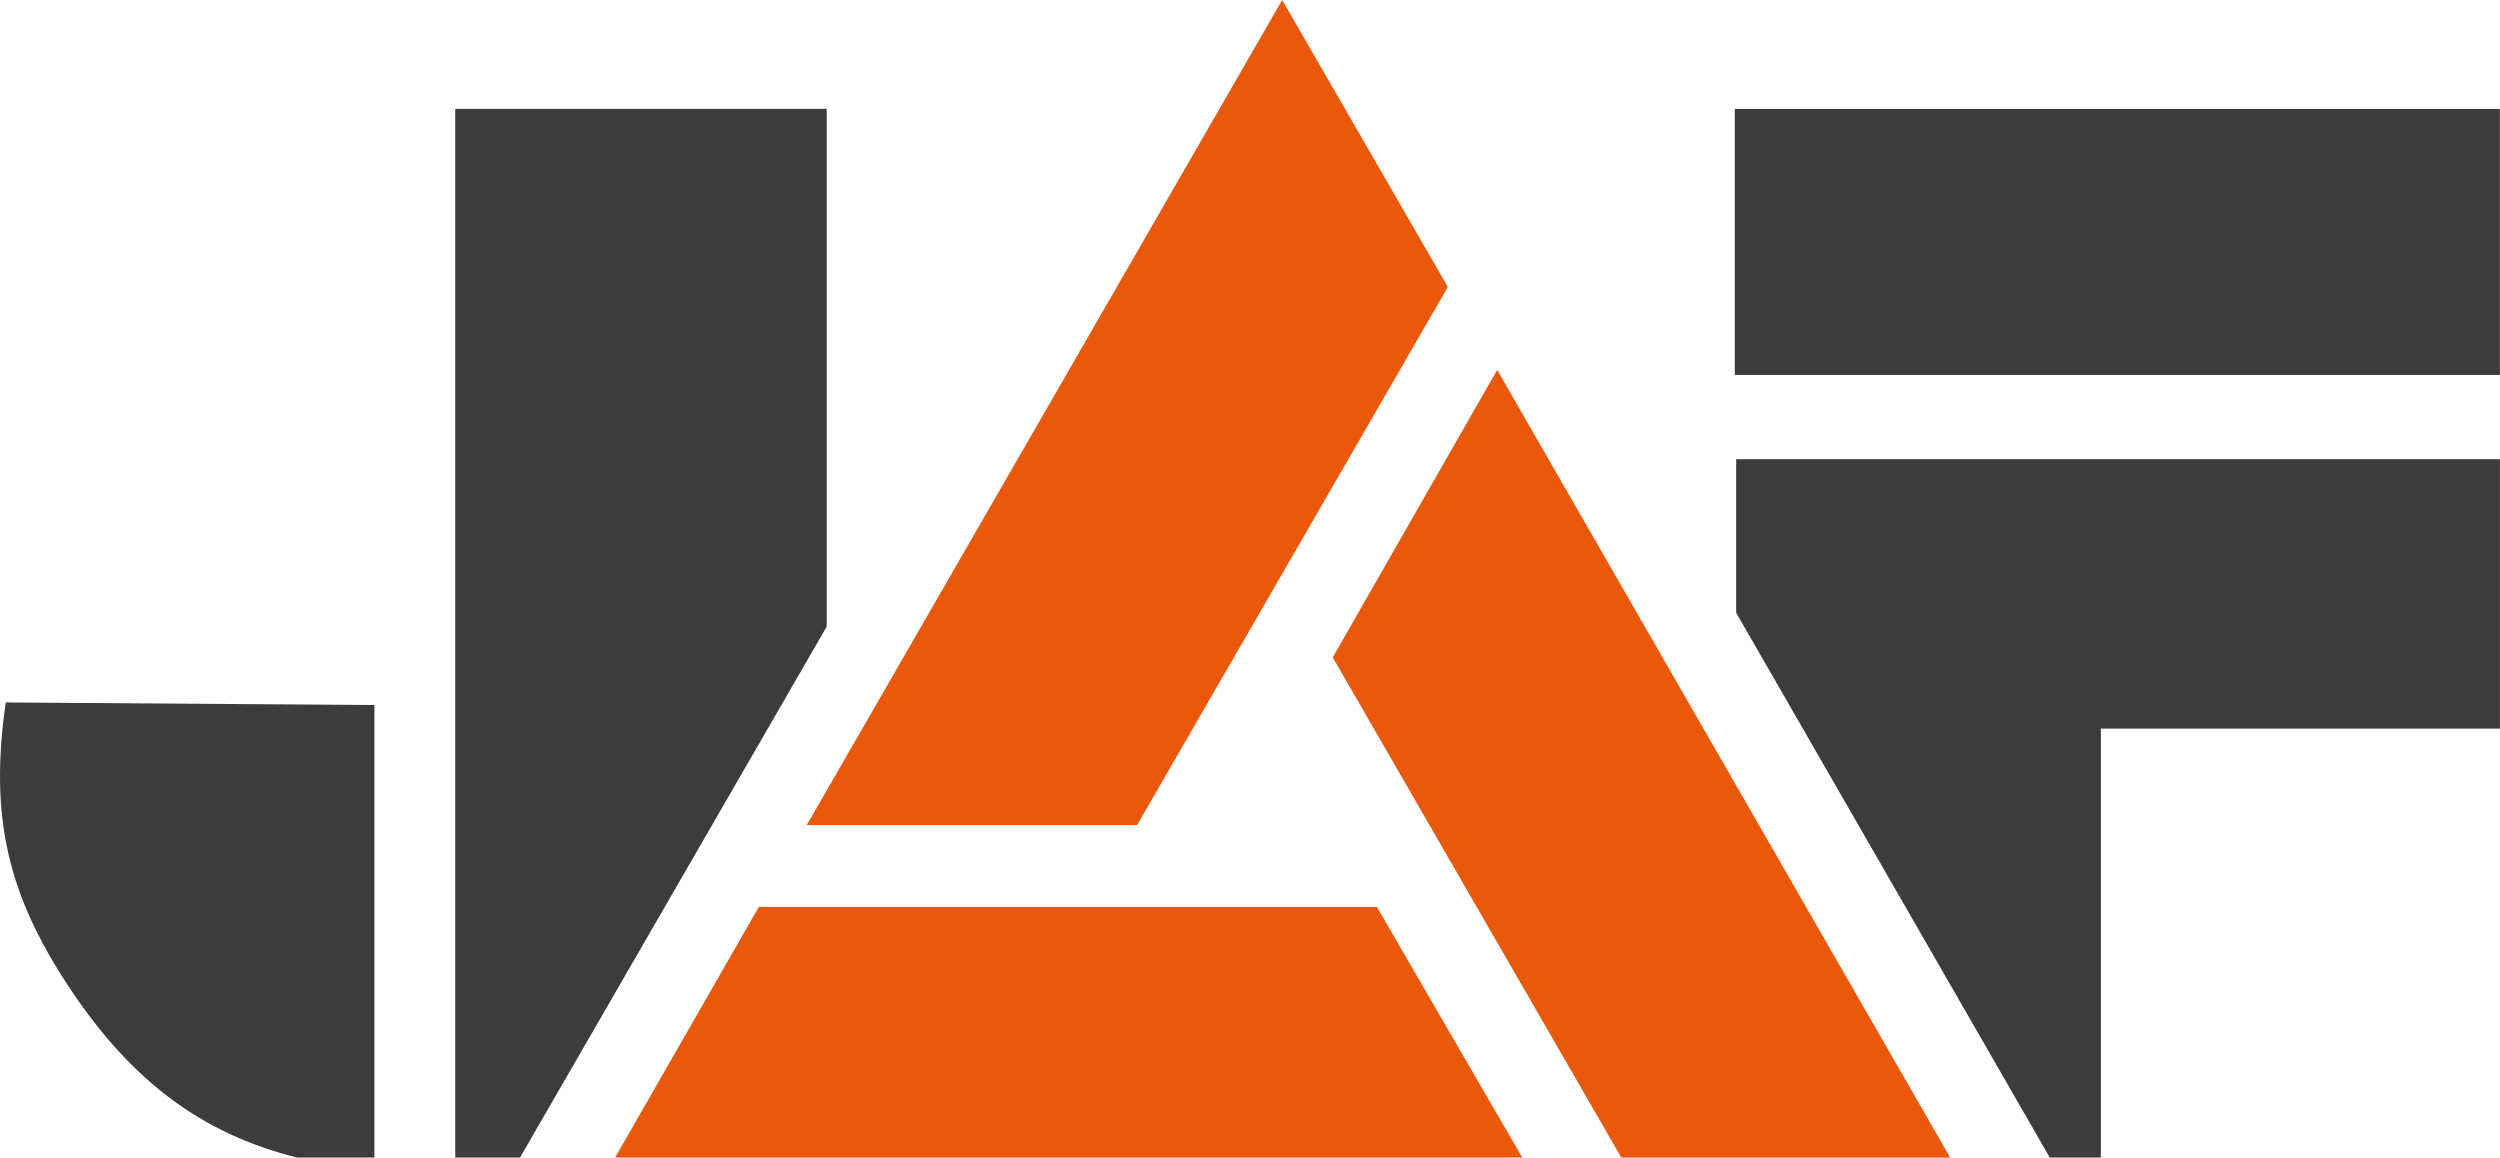
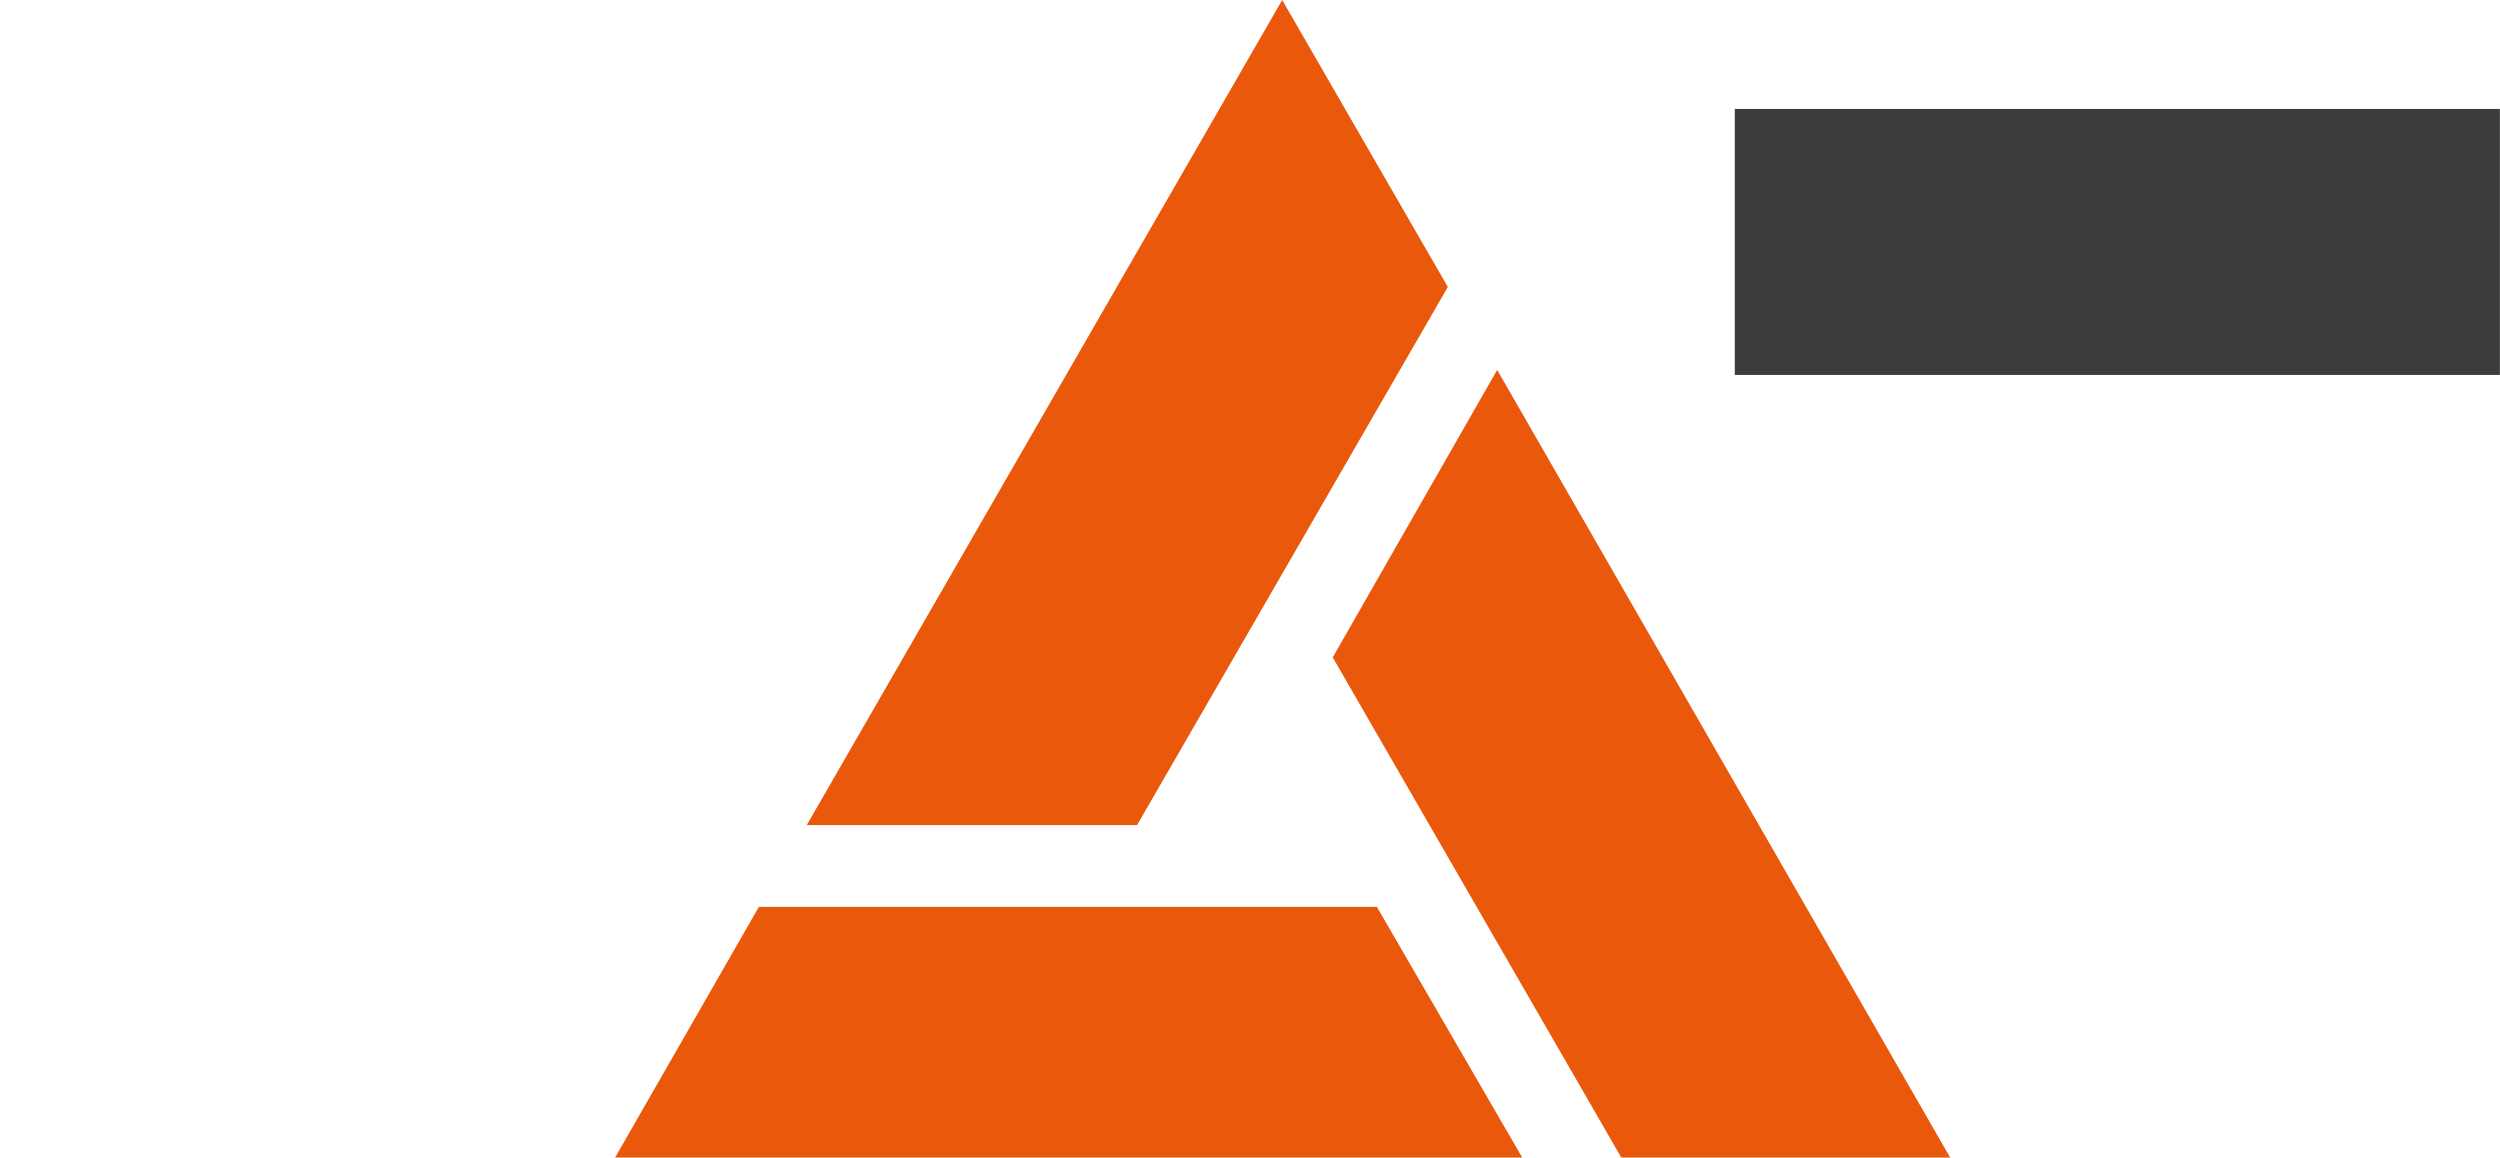
<svg xmlns="http://www.w3.org/2000/svg" id="Ebene_1" data-name="Ebene 1" viewBox="0 0 475.83 220.31">
  <defs>
    <style>.cls-1{fill:none;}.cls-2{clip-path:url(#clip-path);}.cls-3{fill:#3c3c3b;}.cls-4{fill:#ea580c;}</style>
    <clipPath id="clip-path" transform="translate(-1.04 -2.38)">
      <rect class="cls-1" x="1.04" width="475.82" height="222.78" />
    </clipPath>
  </defs>
  <g class="cls-2">
    <rect class="cls-3" x="330.19" y="20.73" width="145.62" height="50.63" />
-     <polygon class="cls-3" points="330.45 87.4 330.45 116.63 390.13 220.31 399.86 220.31 399.86 138.67 475.82 138.67 475.82 87.4 330.45 87.4" />
-     <polygon class="cls-3" points="86.65 20.72 86.65 220.31 98.98 220.31 157.35 119.26 157.35 20.72 86.65 20.72" />
-     <path class="cls-3" d="M72.3,222.69V136.57l-70.17-.49c-3.1,21.68.25,36.56,12.43,54.75,11.64,17.34,24.84,27.29,42.95,31.86Z" transform="translate(-1.04 -2.38)" />
    <path class="cls-4" d="M154.59,159.42h62.87L276.61,57,245.08,2.38ZM145.47,175l-27.36,47.7H290.77L263.11,175Zm226.75,47.7L286,72.79,254.7,127.5l54.92,95.19Z" transform="translate(-1.04 -2.38)" />
  </g>
</svg>